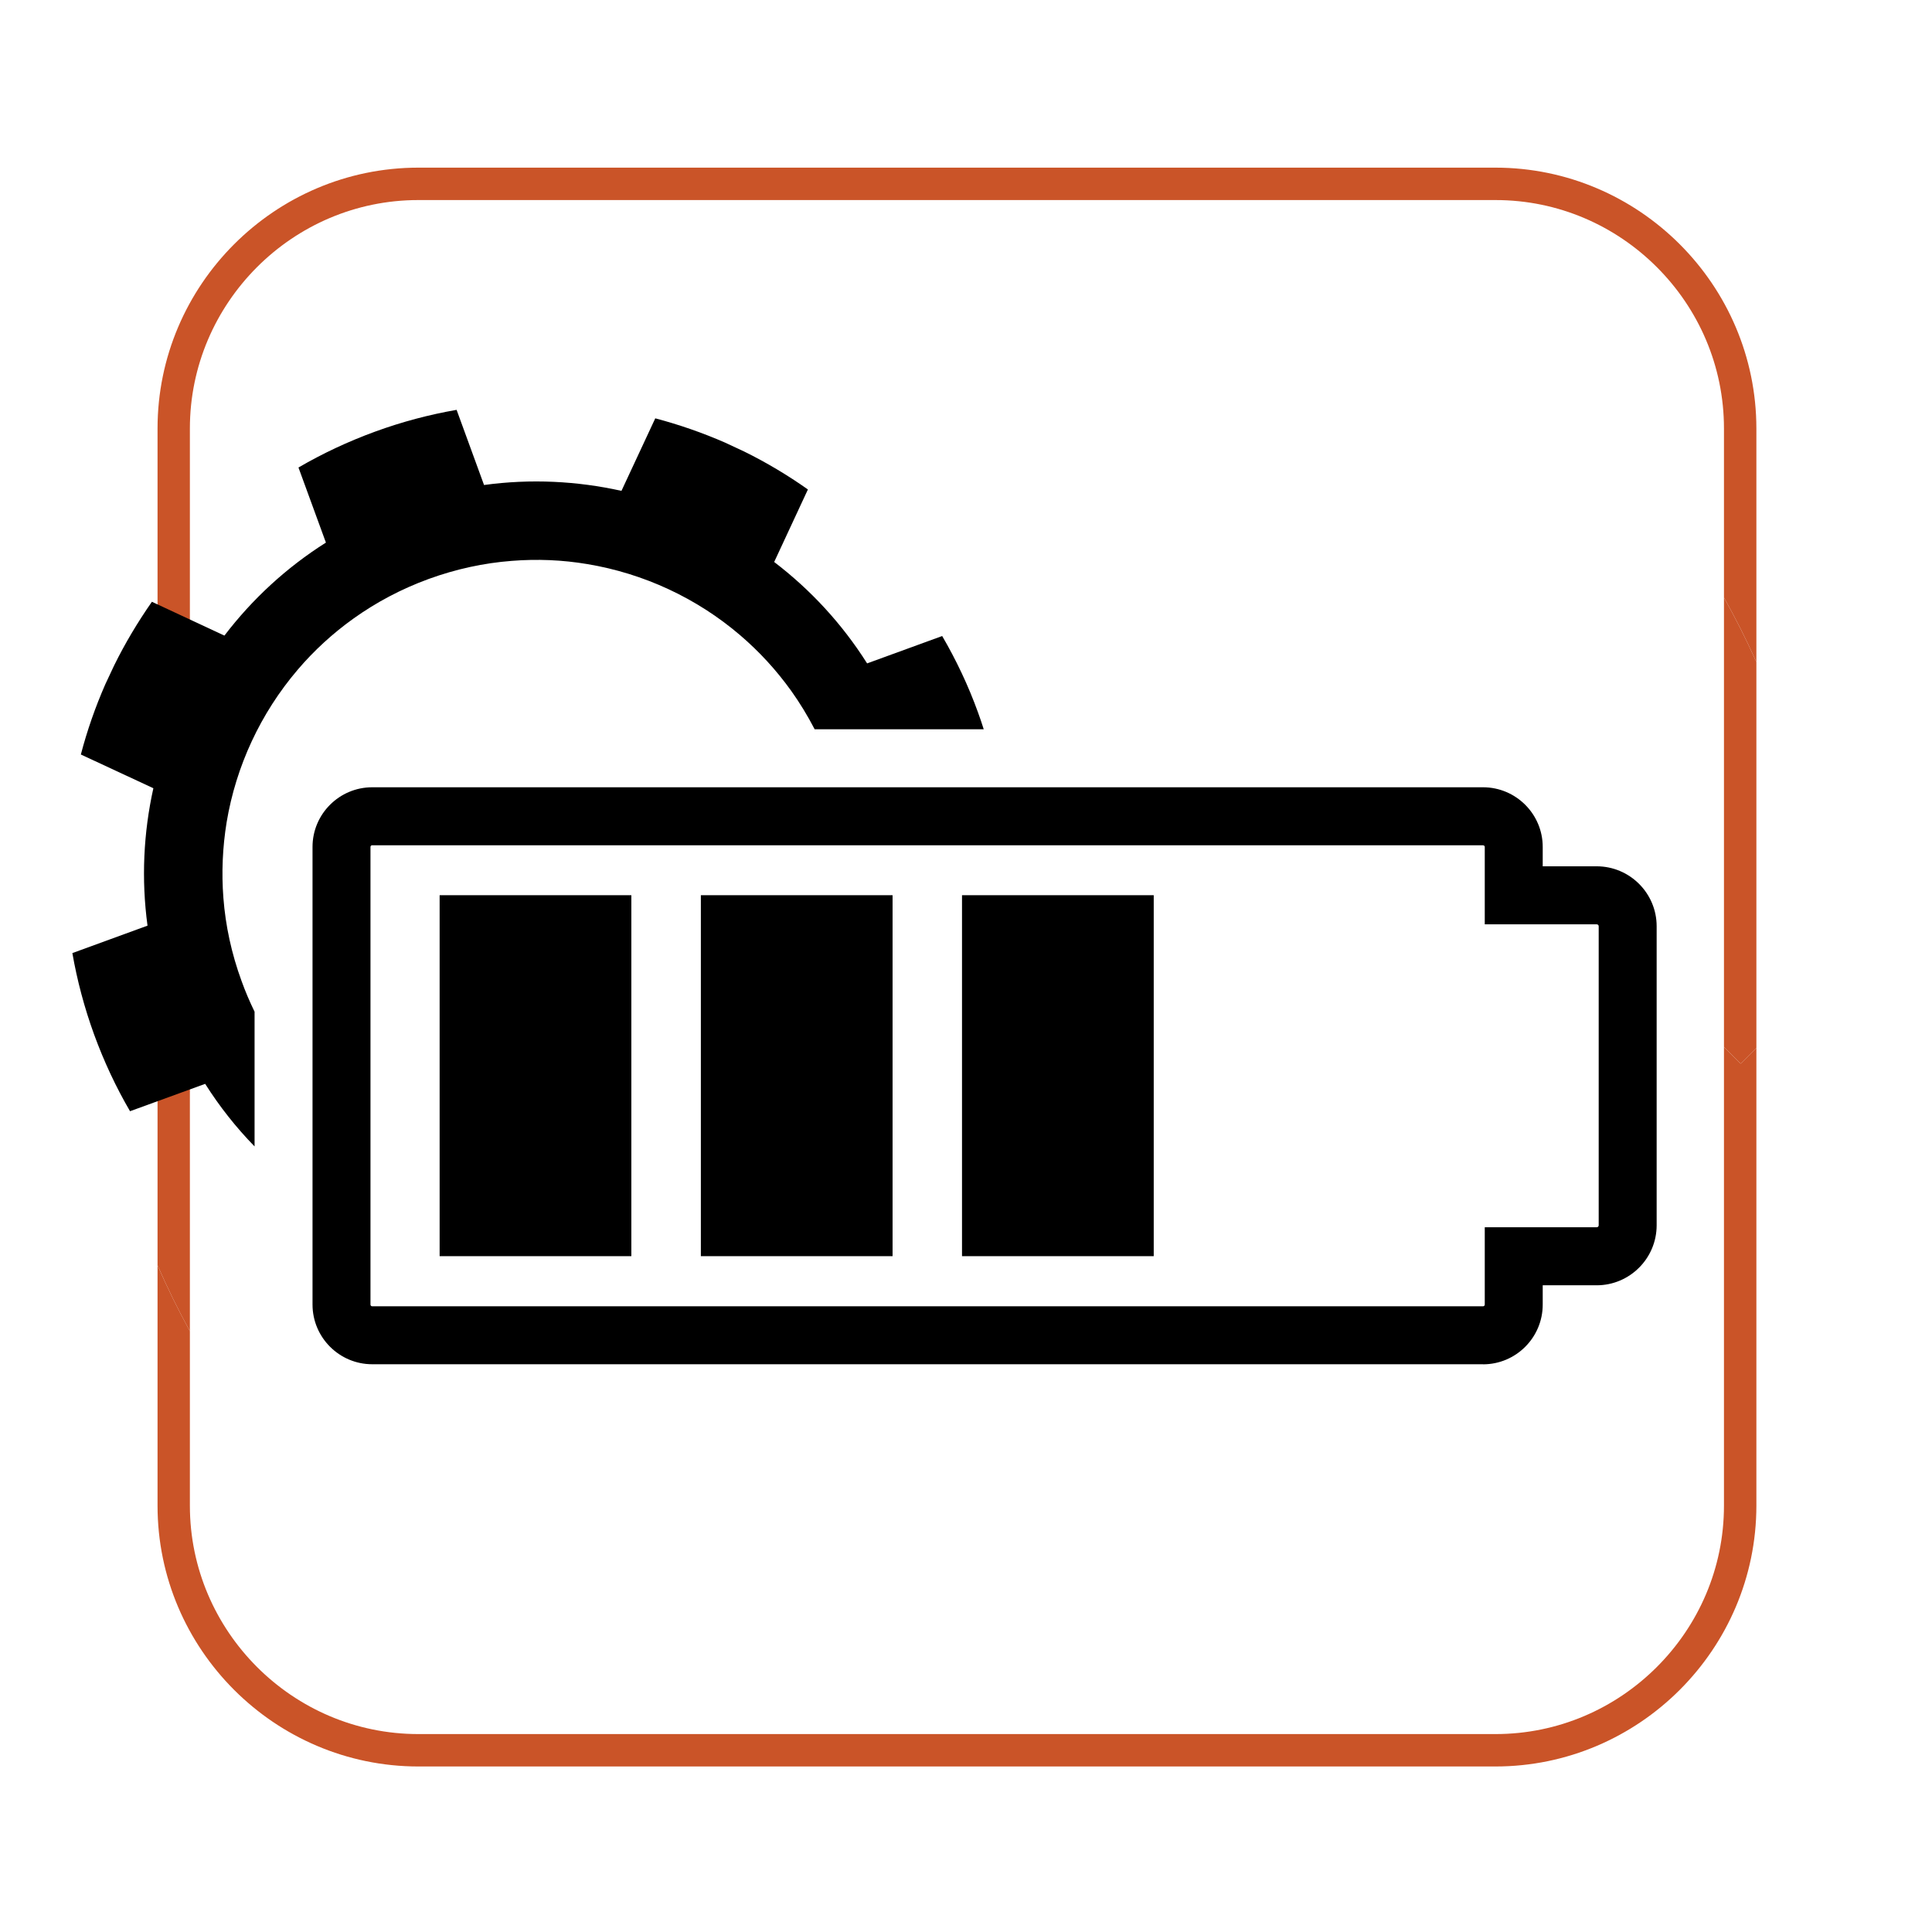
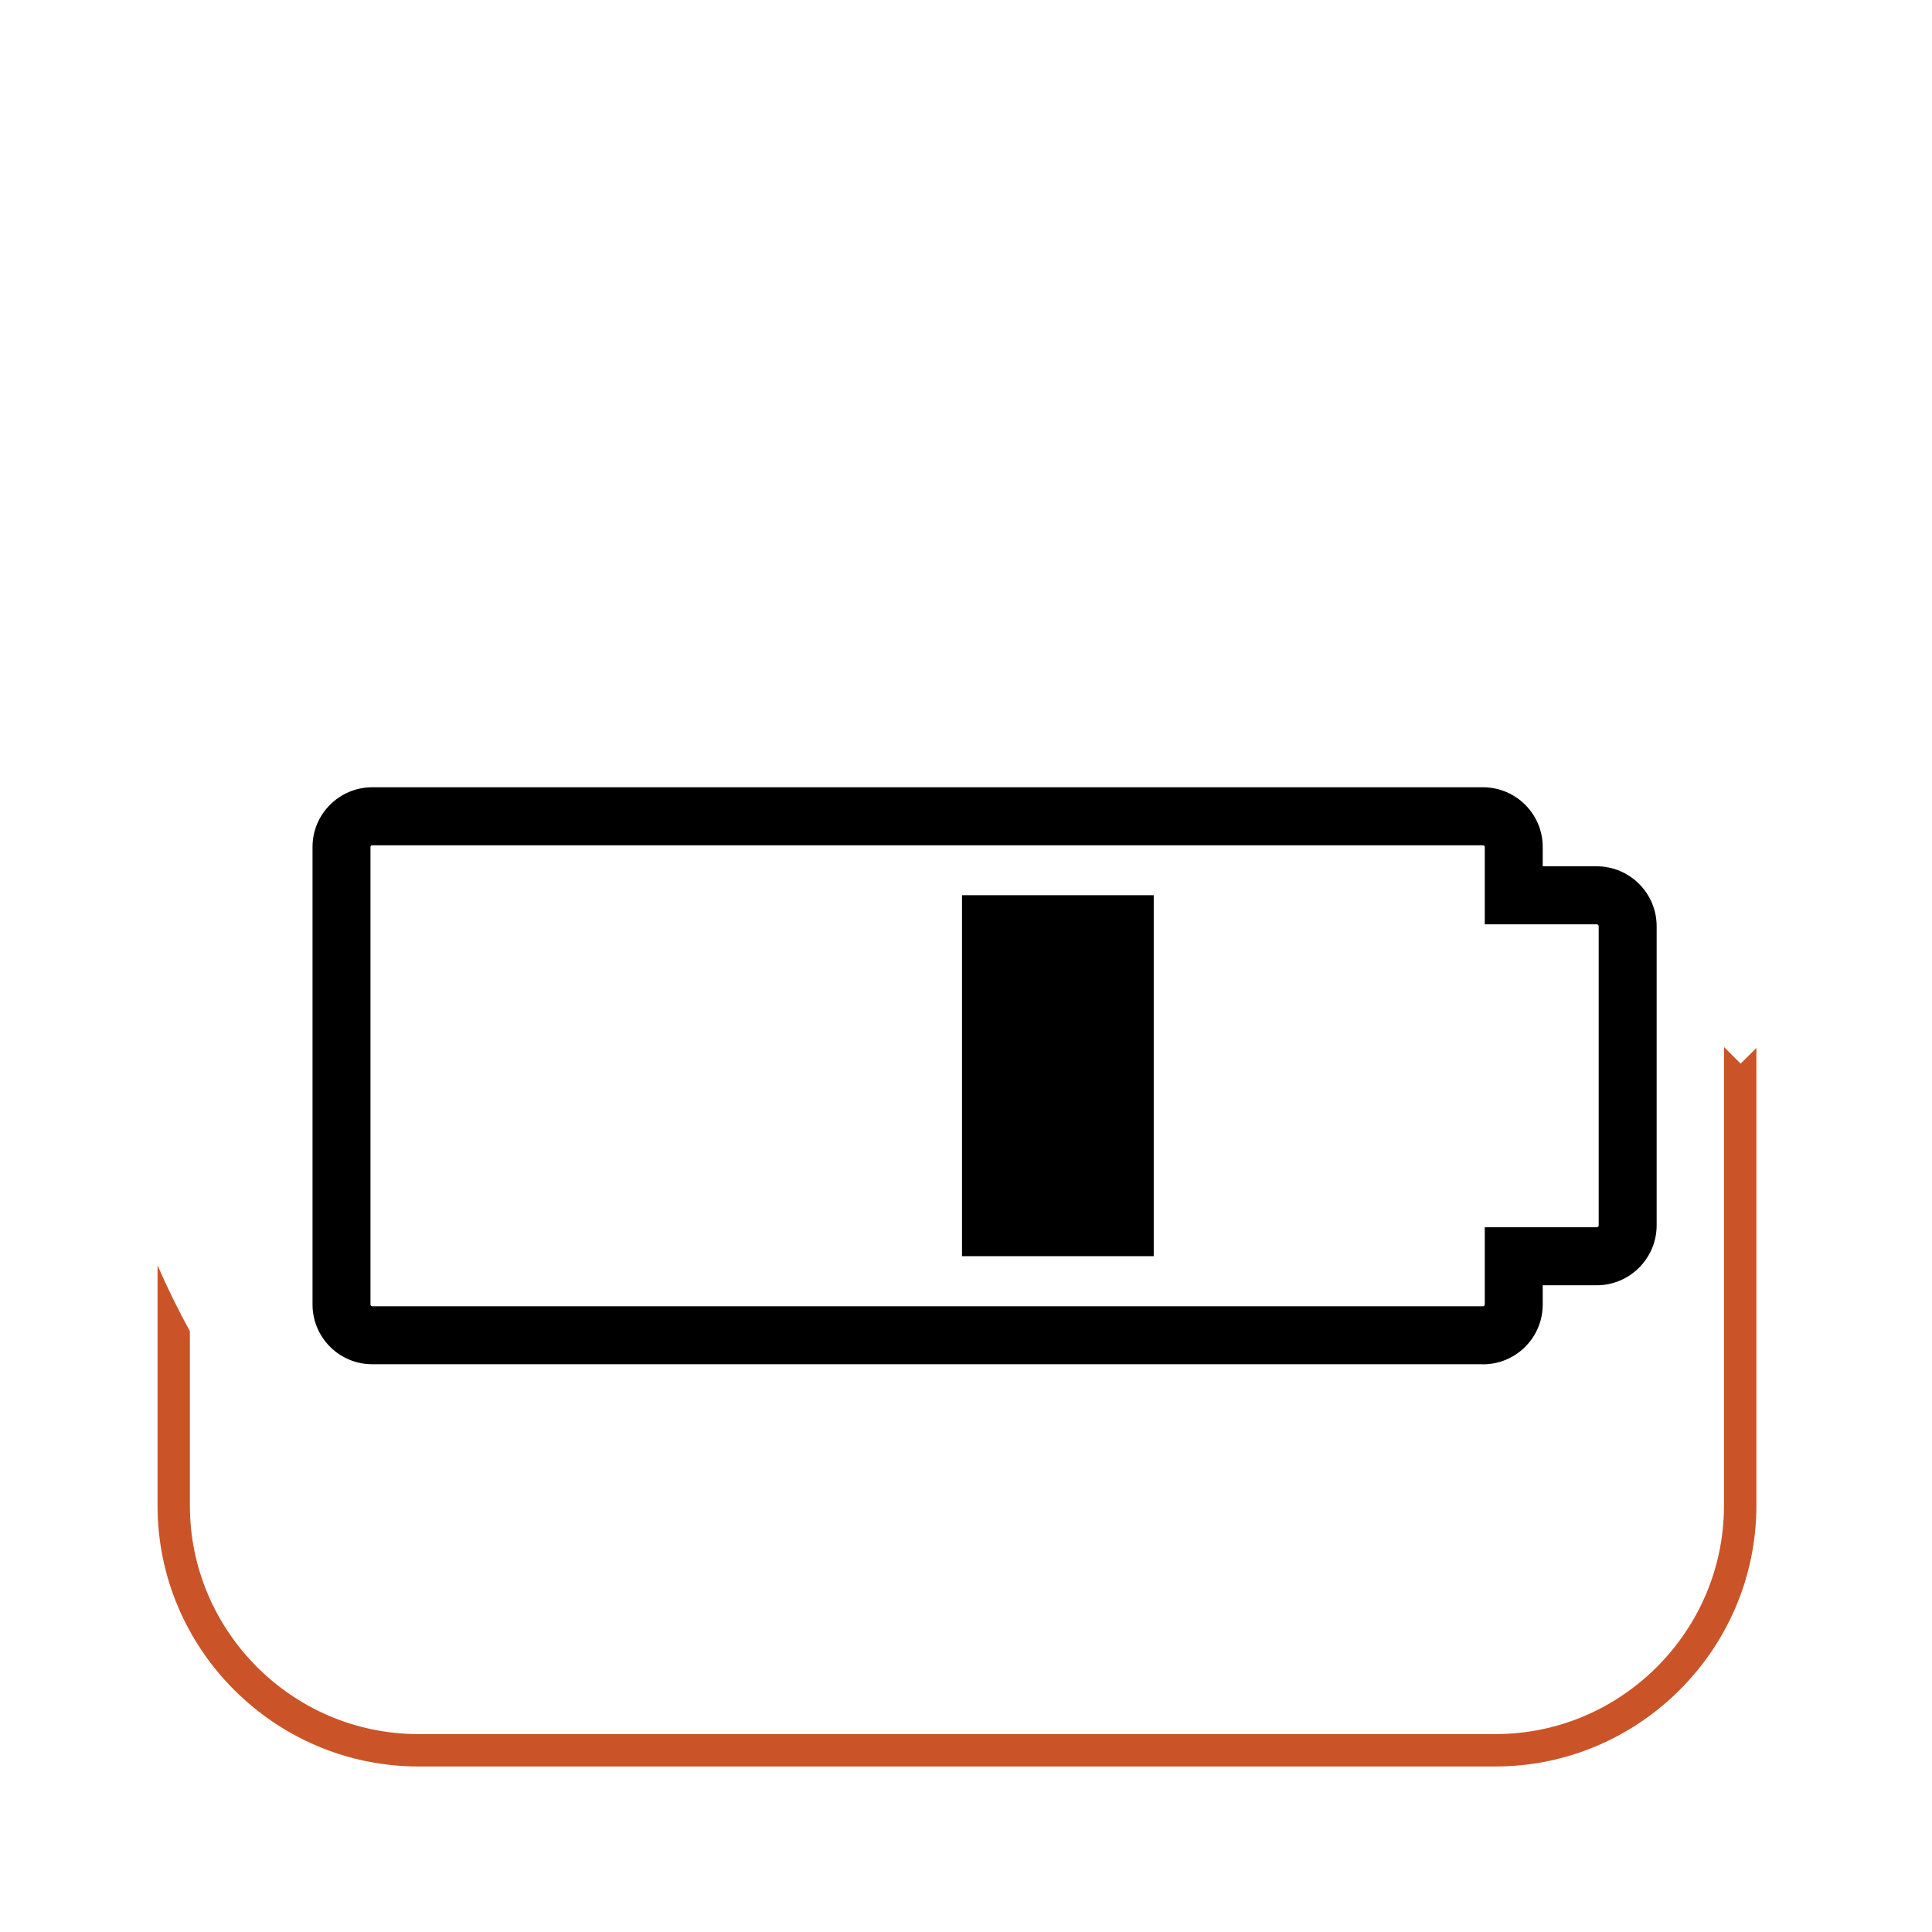
<svg xmlns="http://www.w3.org/2000/svg" id="Layer_2" viewBox="0 0 264.03 264.03">
  <defs>
    <style>
      .cls-1 {
        fill: none;
      }

      .cls-2 {
        fill: #ca5428;
      }
    </style>
  </defs>
  <g id="Layer_1-2" data-name="Layer_1">
    <rect class="cls-1" width="264.03" height="264.03" />
  </g>
  <g id="Layer_2-2" data-name="Layer_2">
    <g id="iconBatteryCheck-Blk">
      <g>
        <g id="iconAutomation">
          <g>
-             <path class="cls-2" d="M235.6,81.66v61.42l2.28,2.28,2.15-2.15v-52.74c-1.35-3.01-2.83-5.95-4.43-8.81ZM23.68,118.95l-2.15,2.15v51.82c1.34,3.07,2.81,6.07,4.42,9v-60.7l-2.27-2.27Z" />
-             <path class="cls-2" d="M240.03,58.56v31.91c-1.35-3.01-2.83-5.95-4.43-8.81v-23.1c0-8.59-3.5-16.38-9.17-22.05-5.67-5.67-13.46-9.17-22.05-9.17H57.17c-8.58,0-16.38,3.5-22.05,9.17-5.66,5.67-9.17,13.46-9.17,22.05v62.66l-2.27-2.27-2.15,2.15v-62.54c0-19.62,16.02-35.64,35.64-35.65h147.21c19.62.01,35.64,16.03,35.65,35.65Z" />
            <path class="cls-2" d="M240.03,143.21v62.56c-.01,19.61-16.03,35.63-35.65,35.64H57.17c-19.62-.01-35.64-16.03-35.64-35.64v-32.85c1.34,3.07,2.81,6.07,4.42,9v23.85c0,8.58,3.51,16.37,9.17,22.04,5.67,5.67,13.47,9.17,22.05,9.17h147.21c8.59,0,16.38-3.5,22.05-9.17,5.67-5.67,9.17-13.46,9.17-22.04v-62.69l2.28,2.28,2.15-2.15Z" />
          </g>
        </g>
        <g>
          <path d="M202.67,186.44H50.87c-4.5,0-8.16-3.66-8.16-8.16v-62.54c0-4.49,3.66-8.15,8.16-8.15h151.8c4.5,0,8.16,3.66,8.16,8.15v2.65h7.37c4.52,0,8.2,3.67,8.2,8.19v40.87c0,4.52-3.68,8.2-8.2,8.2h-7.37v2.64c0,4.5-3.66,8.16-8.16,8.16ZM50.87,115.51c-.15,0-.24.12-.24.23v62.54c0,.14.1.24.24.24h151.8c.14,0,.24-.1.24-.24v-10.56h15.3c.15,0,.27-.12.27-.27v-40.87c0-.15-.12-.26-.27-.26h-15.3v-10.57c0-.11-.08-.23-.24-.23H50.87Z" />
          <g>
-             <rect x="60.08" y="122.34" width="26.2" height="49.33" />
-             <rect x="95.78" y="122.34" width="26.2" height="49.33" />
            <rect x="131.47" y="122.34" width="26.2" height="49.33" />
          </g>
-           <path d="M134.45,99.66h-23.12c-.95-1.83-2.02-3.59-3.19-5.23-2.04-2.85-4.39-5.4-7-7.63-5.93-5.07-13.17-8.43-20.87-9.71-3.37-.57-6.85-.72-10.34-.44-3.79.29-7.6,1.11-11.34,2.47-3.75,1.37-7.19,3.2-10.28,5.41-2.84,2.03-5.4,4.38-7.63,7-5.06,5.93-8.43,13.16-9.71,20.85-.55,3.39-.71,6.85-.44,10.34.29,3.79,1.11,7.6,2.48,11.34.52,1.45,1.12,2.84,1.78,4.2v18.41c-2.52-2.58-4.79-5.45-6.75-8.55l-10.27,3.74c-1.91-3.27-3.55-6.77-4.9-10.46-1.34-3.68-2.33-7.42-2.98-11.15l10.27-3.75c-.86-6.36-.55-12.71.8-18.78l-9.91-4.61c.86-3.28,1.98-6.49,3.34-9.59l1.2-2.56c1.49-3.03,3.23-5.94,5.17-8.72l9.91,4.62c3.78-4.95,8.43-9.27,13.87-12.71l-3.75-10.26c3.28-1.91,6.77-3.55,10.46-4.9s7.42-2.33,11.15-2.98l3.75,10.27c6.36-.87,12.71-.55,18.78.8l4.62-9.91c3.27.86,6.48,1.98,9.57,3.33l2.57,1.2c3.03,1.49,5.94,3.23,8.72,5.19l-4.61,9.91c4.94,3.77,9.27,8.43,12.7,13.86l10.26-3.74c1.91,3.27,3.57,6.77,4.9,10.45.28.77.54,1.53.78,2.3Z" />
        </g>
      </g>
    </g>
  </g>
</svg>